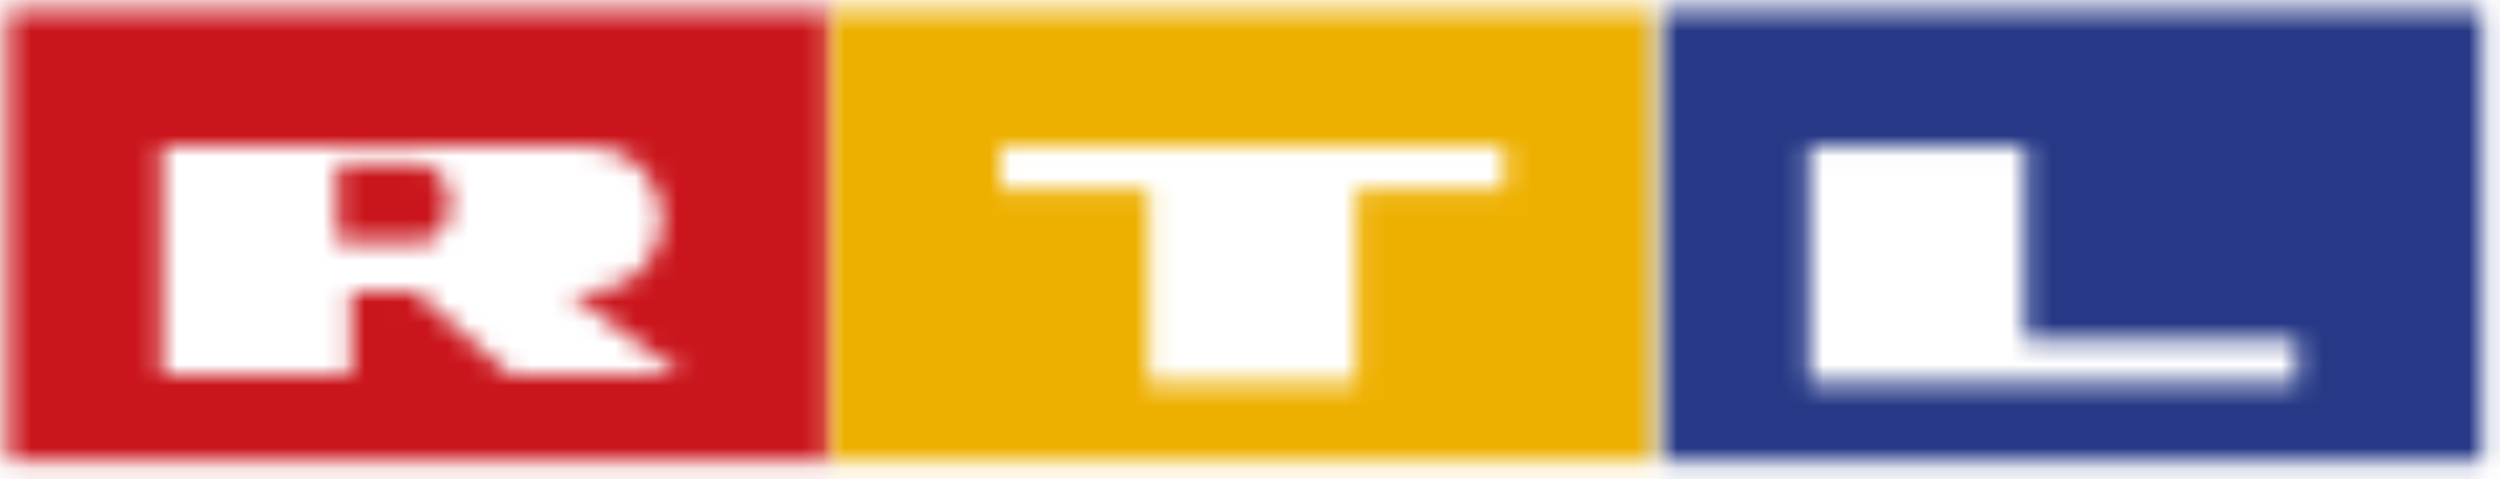
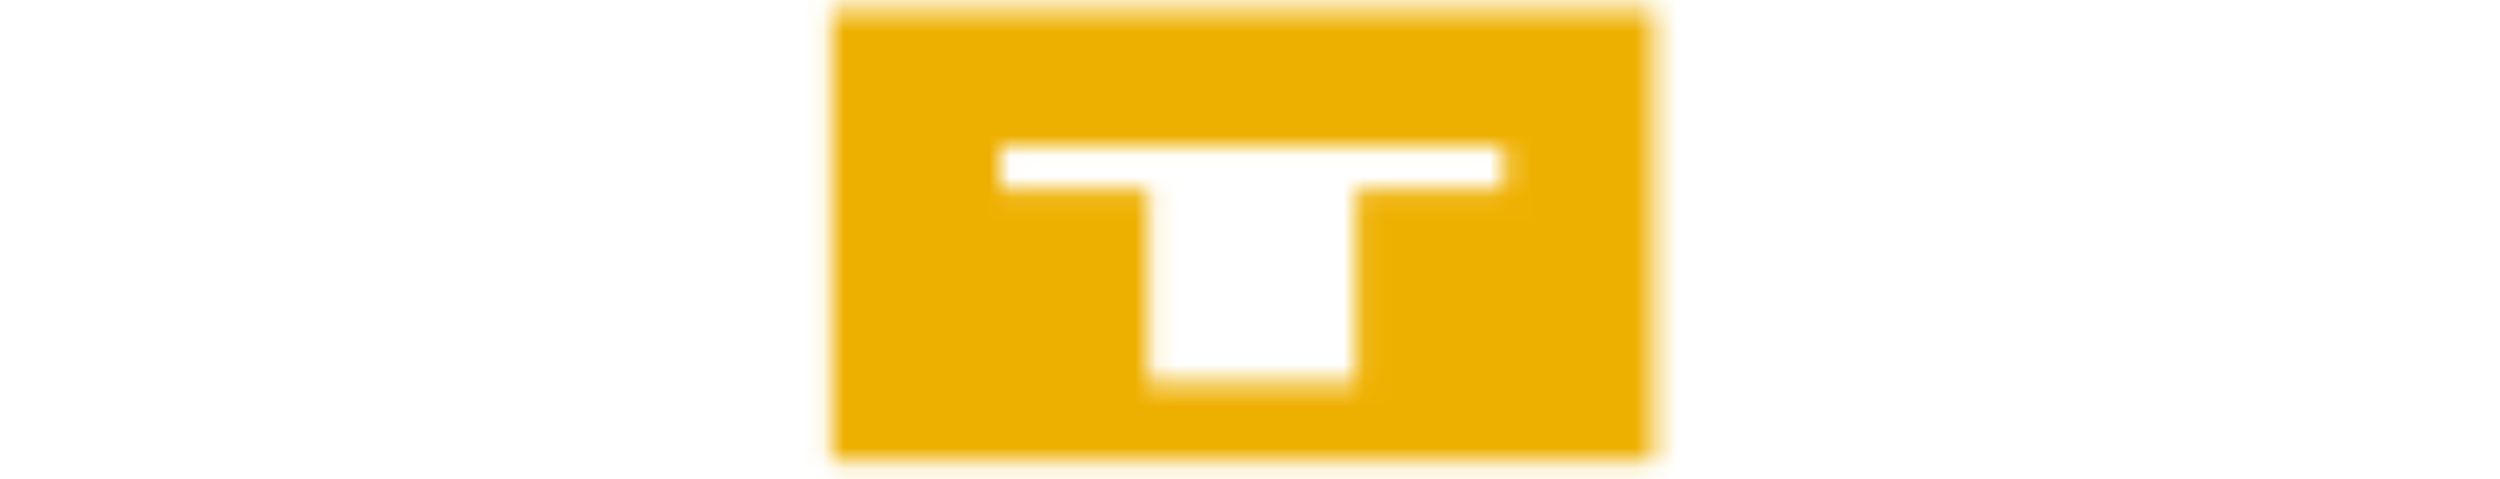
<svg xmlns="http://www.w3.org/2000/svg" width="120" height="23" viewBox="0 0 120 23" fill="none">
  <mask id="mask0_20_2911" style="mask-type:alpha" maskUnits="userSpaceOnUse" x="0" y="0" width="40" height="23">
    <path fill-rule="evenodd" clip-rule="evenodd" d="M0.37 22.147H39.854V0.465H0.37V22.147ZM7.773 6.998H16.855V7.004L28.3 7.012C30.226 7.012 31.789 8.583 31.789 10.514C31.789 12.445 30.226 14.012 28.3 14.012H27.305L32.651 17.987H24.456L19.926 14.012H16.855V17.987H7.773V6.998Z" fill="white" />
  </mask>
  <g mask="url(#mask0_20_2911)">
-     <path fill-rule="evenodd" clip-rule="evenodd" d="M-6.36 30.367H46.586V-5.779H-6.36V30.367Z" fill="#CA151C" />
-   </g>
+     </g>
  <mask id="mask1_20_2911" style="mask-type:alpha" maskUnits="userSpaceOnUse" x="16" y="7" width="6" height="5">
    <path fill-rule="evenodd" clip-rule="evenodd" d="M16.191 7.886V11.632L20.169 11.628C20.947 11.628 21.576 10.79 21.576 9.758C21.576 8.725 20.947 7.886 20.169 7.886H16.191Z" fill="white" />
  </mask>
  <g mask="url(#mask1_20_2911)">
-     <path fill-rule="evenodd" clip-rule="evenodd" d="M9.462 17.875H28.307V1.643H9.462V17.875Z" fill="#CA151C" />
-   </g>
+     </g>
  <mask id="mask2_20_2911" style="mask-type:alpha" maskUnits="userSpaceOnUse" x="39" y="0" width="41" height="23">
    <path fill-rule="evenodd" clip-rule="evenodd" d="M39.919 22.147H79.405V0.465H39.919V22.147ZM48.016 7.013H72.199V9.091H65.091V18.396H55.123V9.091H48.016V7.013Z" fill="white" />
  </mask>
  <g mask="url(#mask2_20_2911)">
    <path fill-rule="evenodd" clip-rule="evenodd" d="M33.187 30.368H86.133V-5.778H33.187V30.368Z" fill="#EEB000" />
  </g>
  <mask id="mask3_20_2911" style="mask-type:alpha" maskUnits="userSpaceOnUse" x="79" y="0" width="41" height="23">
-     <path fill-rule="evenodd" clip-rule="evenodd" d="M79.825 22.147H119.142V0.466H79.825V22.147ZM86.828 7.014H97.216V16.319H110.257V18.398H86.828V7.014Z" fill="white" />
-   </mask>
+     </mask>
  <g mask="url(#mask3_20_2911)">
-     <path fill-rule="evenodd" clip-rule="evenodd" d="M73.095 30.368H125.873V-5.777H73.095V30.368Z" fill="#263886" />
-   </g>
+     </g>
</svg>